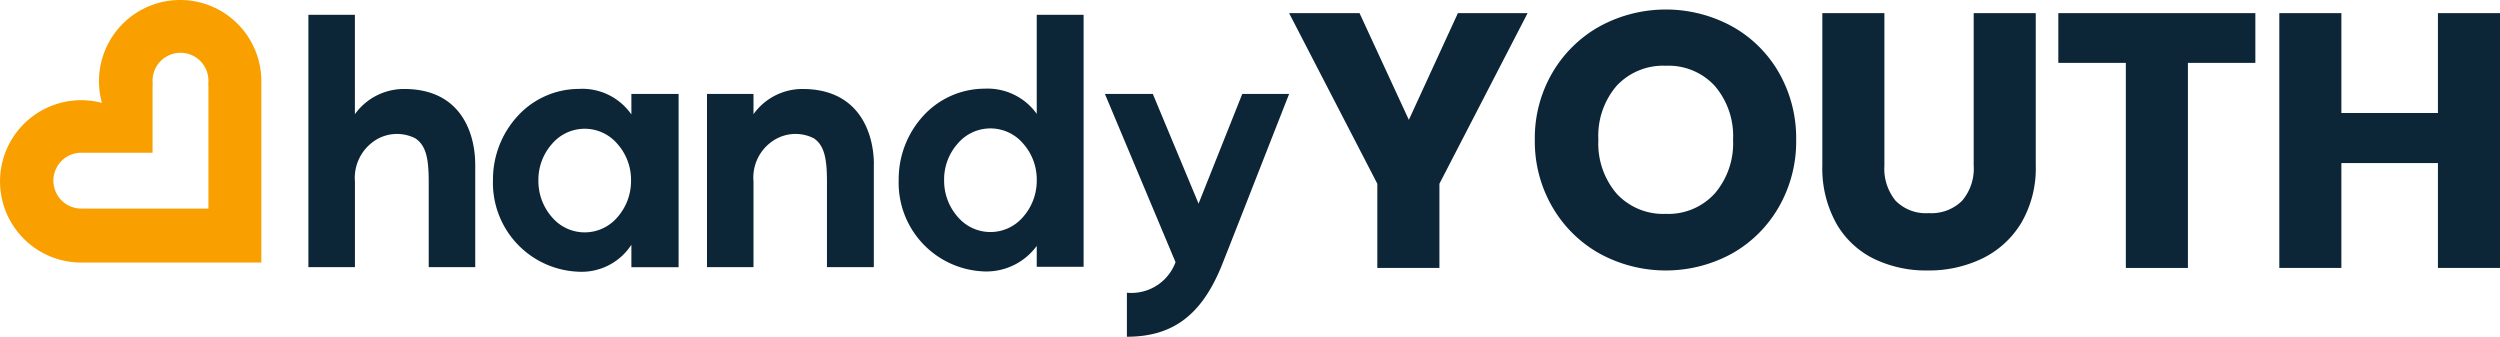
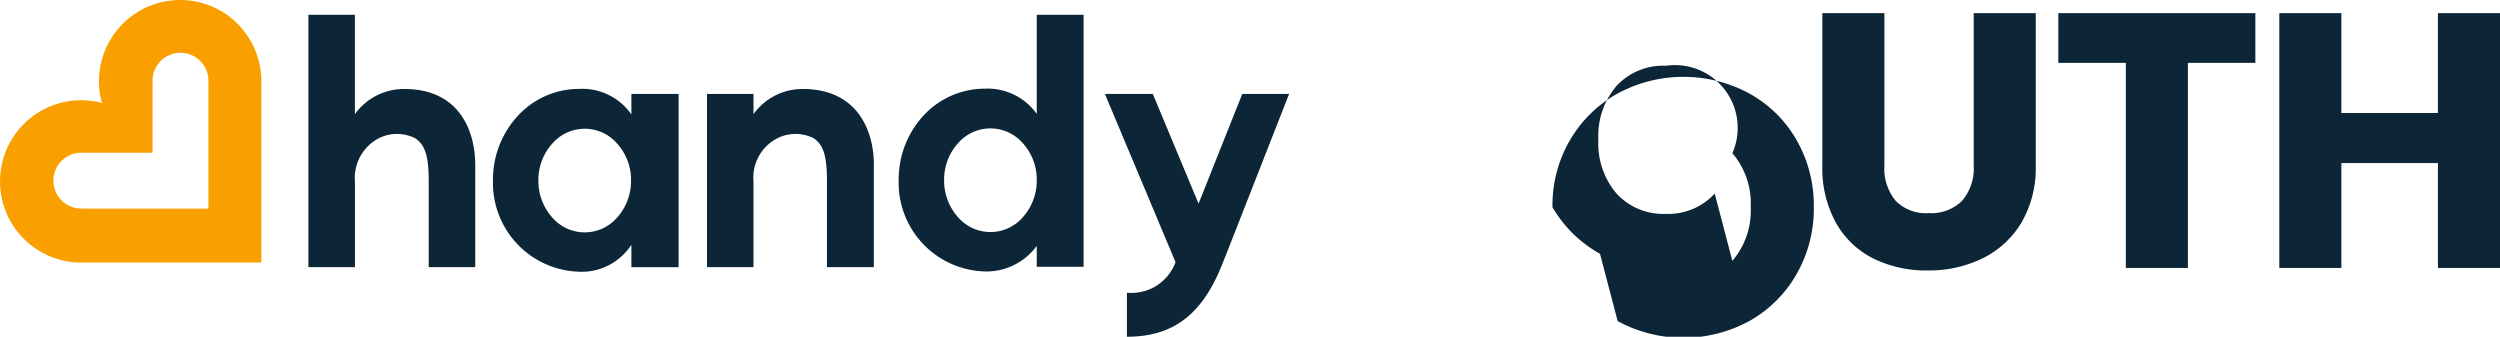
<svg xmlns="http://www.w3.org/2000/svg" width="167.283" height="22.532" viewBox="0 0 167.283 22.532">
  <defs>
    <clipPath id="clip-path">
      <rect id="Rectangle_684" data-name="Rectangle 684" width="167.283" height="22.532" transform="translate(0 0)" fill="none" />
    </clipPath>
  </defs>
  <g id="Group_21952" data-name="Group 21952" transform="translate(0 0)">
    <g id="Group_21951" data-name="Group 21951" clip-path="url(#clip-path)">
      <path id="Path_281" data-name="Path 281" d="M31.8,10.989v6.887H28.687V12.2c0-1.5-.143-2.446-.9-2.945a2.709,2.709,0,0,0-2.493.024,2.993,2.993,0,0,0-1.544,2.874v5.723H20.636V.99h3.111V7.64a4.041,4.041,0,0,1,3.3-1.686c3.919,0,4.75,3.135,4.75,5.035" fill="#0c2537" />
      <path id="Path_282" data-name="Path 282" d="M42.248,6.287h3.159v11.59H42.248v-1.5a3.968,3.968,0,0,1-3.515,1.805,5.948,5.948,0,0,1-5.747-6.128,6.277,6.277,0,0,1,1.662-4.3,5.565,5.565,0,0,1,4.085-1.805,4,4,0,0,1,3.515,1.71Zm-.95,8.265a3.657,3.657,0,0,0,.926-2.47,3.613,3.613,0,0,0-.926-2.47,2.867,2.867,0,0,0-4.346,0,3.613,3.613,0,0,0-.926,2.47,3.657,3.657,0,0,0,.926,2.47,2.867,2.867,0,0,0,4.346,0" fill="#0c2537" />
      <path id="Path_283" data-name="Path 283" d="M58.47,10.989v6.887H55.335V12.2c0-1.5-.142-2.446-.879-2.945a2.707,2.707,0,0,0-2.493.024,2.955,2.955,0,0,0-1.544,2.874v5.723H47.308V6.287h3.111V7.64A4.023,4.023,0,0,1,53.7,5.954c3.919,0,4.774,3.135,4.774,5.035" fill="#0c2537" />
      <path id="Path_284" data-name="Path 284" d="M60.134,12.034a6.277,6.277,0,0,1,1.662-4.3,5.565,5.565,0,0,1,4.085-1.8,4.039,4.039,0,0,1,3.491,1.686V.991h3.135V17.853H69.372v-1.4a4.173,4.173,0,0,1-3.491,1.71,5.934,5.934,0,0,1-5.747-6.128m8.312,2.494a3.657,3.657,0,0,0,.926-2.47,3.613,3.613,0,0,0-.926-2.47,2.867,2.867,0,0,0-4.346,0,3.613,3.613,0,0,0-.926,2.47,3.657,3.657,0,0,0,.926,2.47,2.867,2.867,0,0,0,4.346,0" fill="#0c2537" />
      <path id="Path_285" data-name="Path 285" d="M83.124,6.287h3.135c-2.185,5.557-4.417,11.281-4.584,11.661-1.33,3.159-3.23,4.584-6.27,4.584V19.587a3.147,3.147,0,0,0,3.254-2.043L73.933,6.287h3.206L80.2,13.626Z" fill="#0c2537" />
      <path id="Path_286" data-name="Path 286" d="M17.487,5.432A5.432,5.432,0,1,0,6.821,6.885,5.432,5.432,0,1,0,5.432,17.569H17.487V5.509l0,0c0-.026,0-.053,0-.079m-3.54.209v8.318H5.63v-.01a1.679,1.679,0,0,1-.188.01,1.869,1.869,0,1,1,0-3.739c.063,0,.126,0,.188.009V10.22h4.578V5.641h.016a1.909,1.909,0,0,1-.016-.24,1.869,1.869,0,1,1,3.739,0,1.909,1.909,0,0,1-.016.24Z" fill="#f9a000" />
-       <path id="Path_287" data-name="Path 287" d="M102.216.879l-5.9,11.416v5.634H92.161V12.295L86.258.879h4.713l3.3,7.141L97.552.879Z" fill="#0c2537" />
-       <path id="Path_288" data-name="Path 288" d="M107.061,16.982a8.356,8.356,0,0,1-3.181-3.122A8.712,8.712,0,0,1,102.7,9.355a8.653,8.653,0,0,1,1.178-4.493,8.38,8.38,0,0,1,3.181-3.109,9.258,9.258,0,0,1,8.817,0,8.2,8.2,0,0,1,3.157,3.109,8.8,8.8,0,0,1,1.154,4.493,8.781,8.781,0,0,1-1.166,4.505,8.29,8.29,0,0,1-3.158,3.122,9.232,9.232,0,0,1-8.8,0m7.675-4.032a5.163,5.163,0,0,0,1.227-3.6,5.151,5.151,0,0,0-1.227-3.606A4.2,4.2,0,0,0,111.47,4.4a4.251,4.251,0,0,0-3.292,1.337,5.139,5.139,0,0,0-1.226,3.618,5.153,5.153,0,0,0,1.226,3.607,4.235,4.235,0,0,0,3.292,1.348,4.182,4.182,0,0,0,3.266-1.36" fill="#0c2537" />
+       <path id="Path_288" data-name="Path 288" d="M107.061,16.982a8.356,8.356,0,0,1-3.181-3.122a8.653,8.653,0,0,1,1.178-4.493,8.38,8.38,0,0,1,3.181-3.109,9.258,9.258,0,0,1,8.817,0,8.2,8.2,0,0,1,3.157,3.109,8.8,8.8,0,0,1,1.154,4.493,8.781,8.781,0,0,1-1.166,4.505,8.29,8.29,0,0,1-3.158,3.122,9.232,9.232,0,0,1-8.8,0m7.675-4.032a5.163,5.163,0,0,0,1.227-3.6,5.151,5.151,0,0,0-1.227-3.606A4.2,4.2,0,0,0,111.47,4.4a4.251,4.251,0,0,0-3.292,1.337,5.139,5.139,0,0,0-1.226,3.618,5.153,5.153,0,0,0,1.226,3.607,4.235,4.235,0,0,0,3.292,1.348,4.182,4.182,0,0,0,3.266-1.36" fill="#0c2537" />
      <path id="Path_289" data-name="Path 289" d="M126.091.879v10.2a3.375,3.375,0,0,0,.753,2.356,2.838,2.838,0,0,0,2.21.826,2.922,2.922,0,0,0,2.235-.826,3.308,3.308,0,0,0,.777-2.356V.879h4.153V11.056a7.243,7.243,0,0,1-.971,3.862,6.217,6.217,0,0,1-2.611,2.38,8.2,8.2,0,0,1-3.655.8,8.013,8.013,0,0,1-3.608-.789,5.88,5.88,0,0,1-2.513-2.38,7.593,7.593,0,0,1-.923-3.874V.879Z" fill="#0c2537" />
      <path id="Path_290" data-name="Path 290" d="M150.913.879V4.207H146.4V17.929h-4.153V4.207h-4.518V.879Z" fill="#0c2537" />
      <path id="Path_291" data-name="Path 291" d="M167.283.879v17.05H163.13V10.91h-6.461v7.019h-4.153V.879h4.153v6.68h6.461V.879Z" fill="#0c2537" />
    </g>
  </g>
</svg>